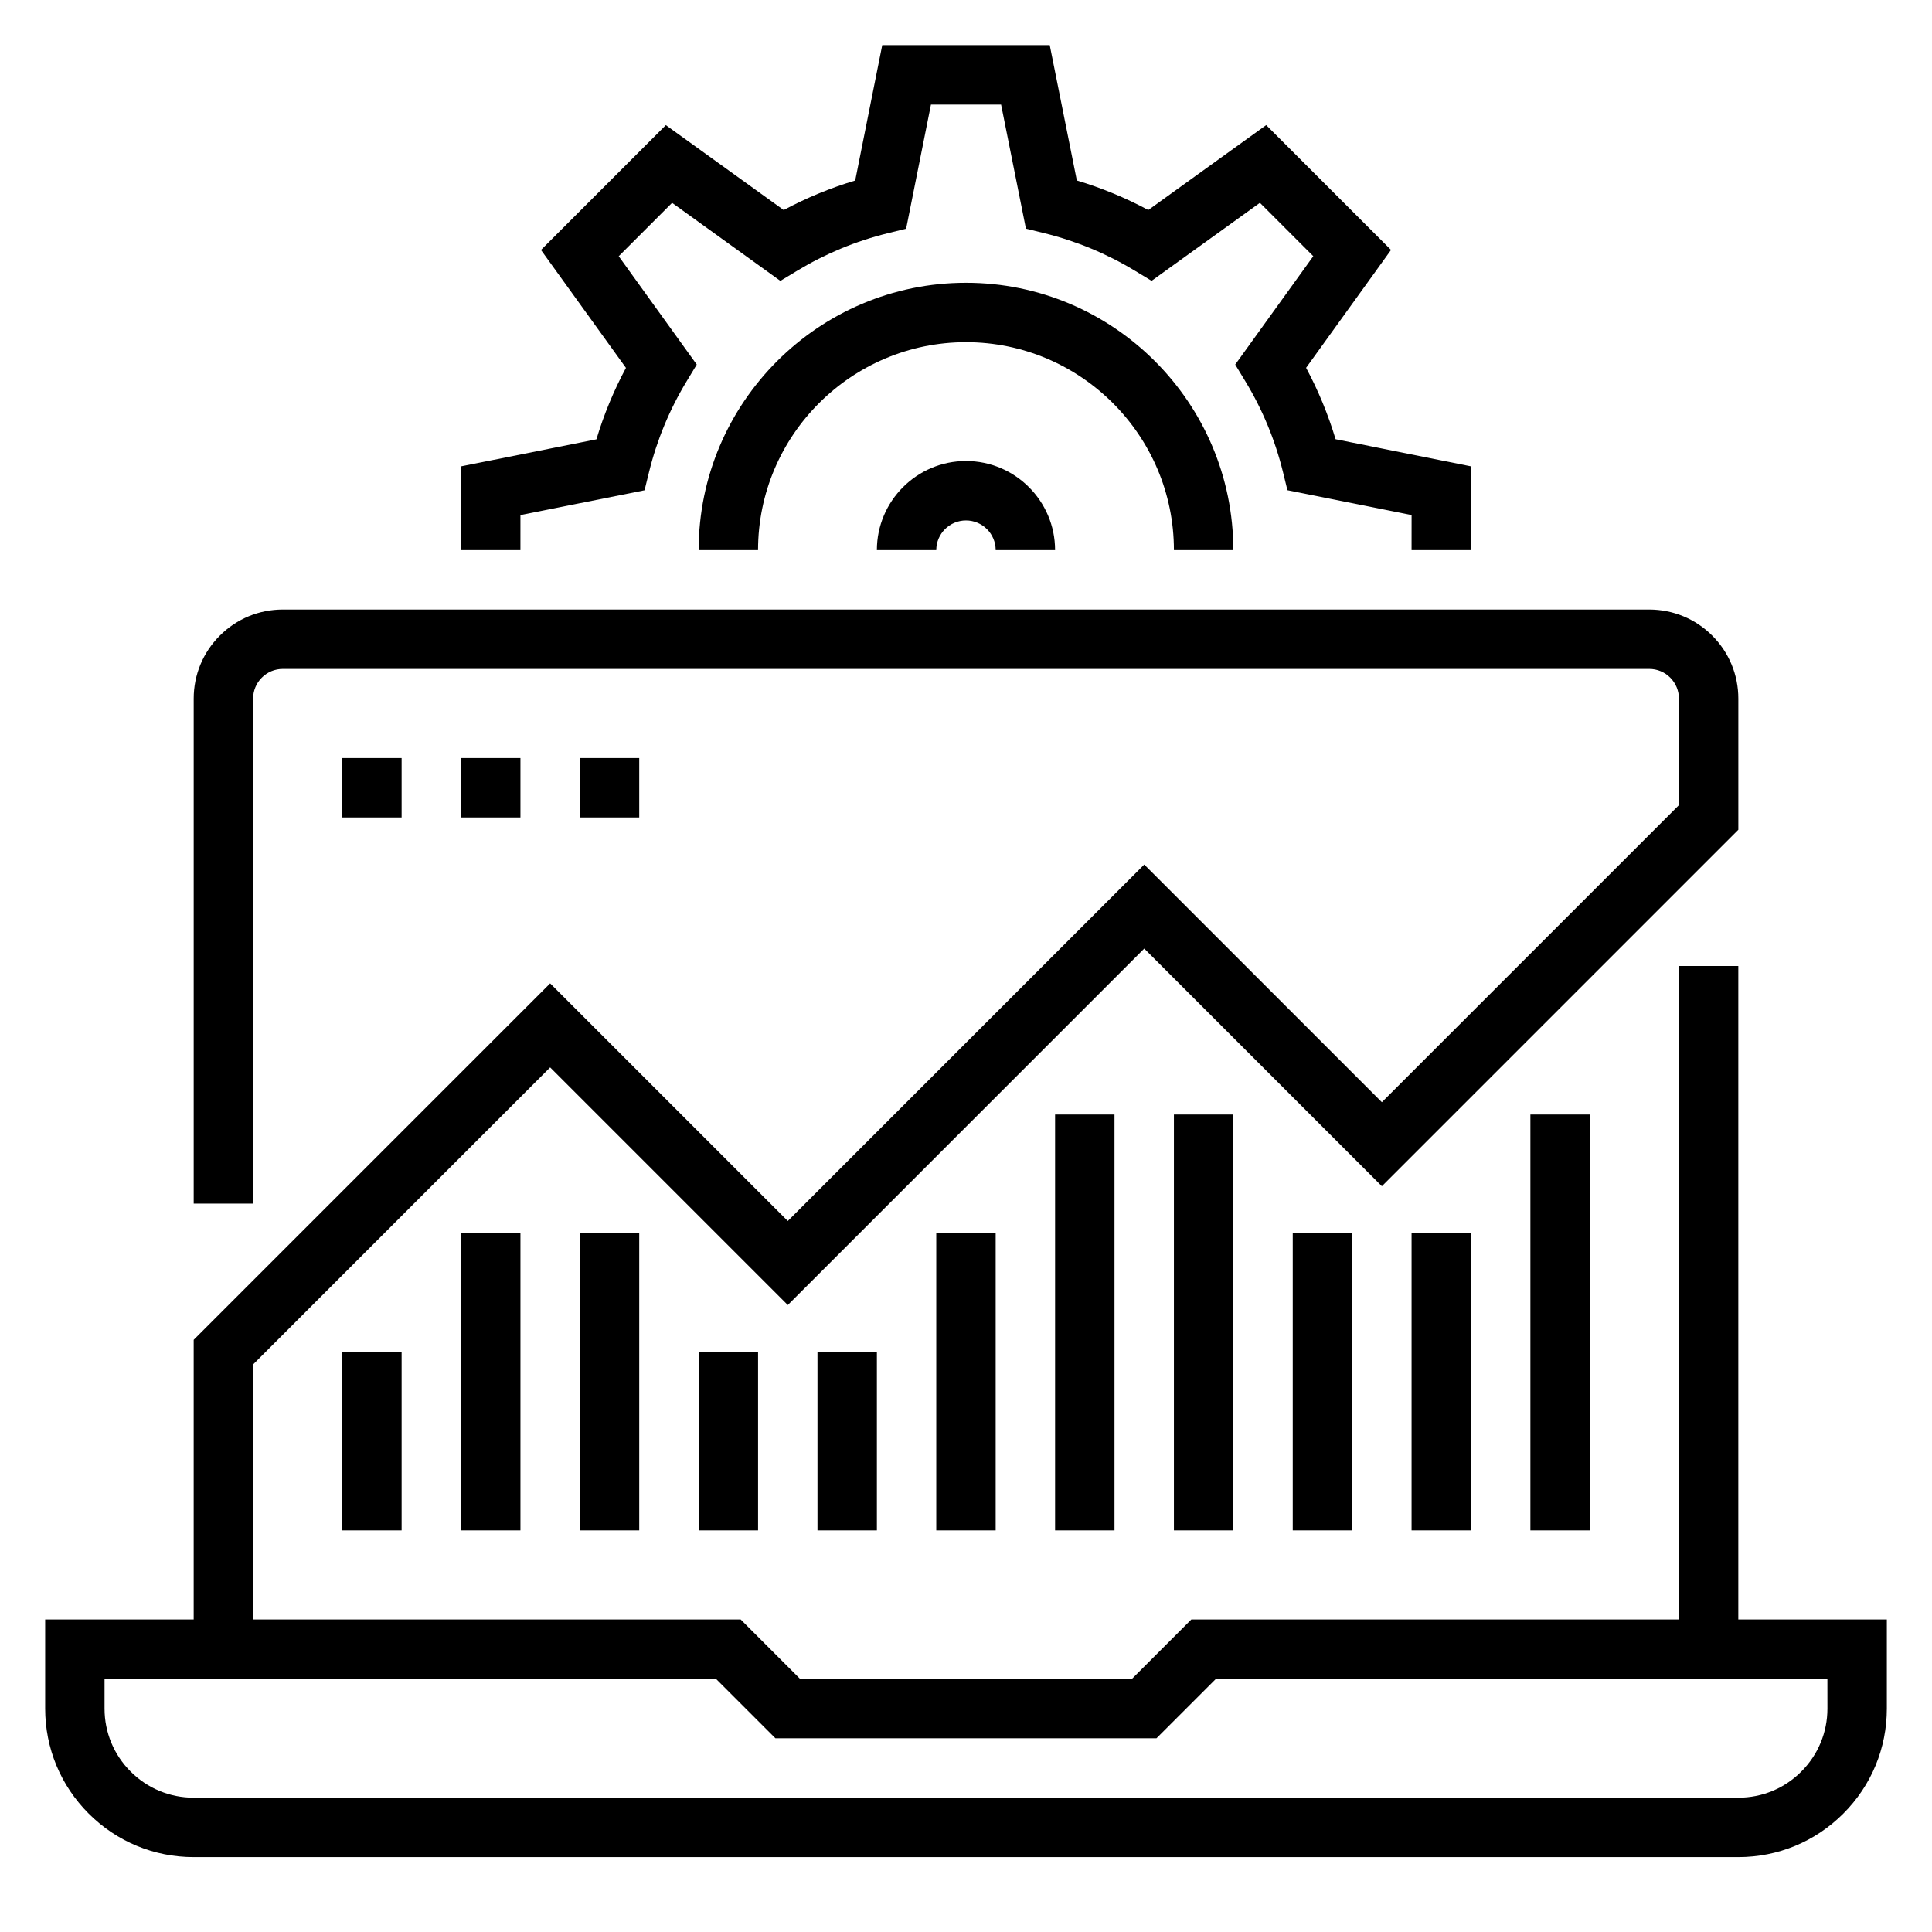
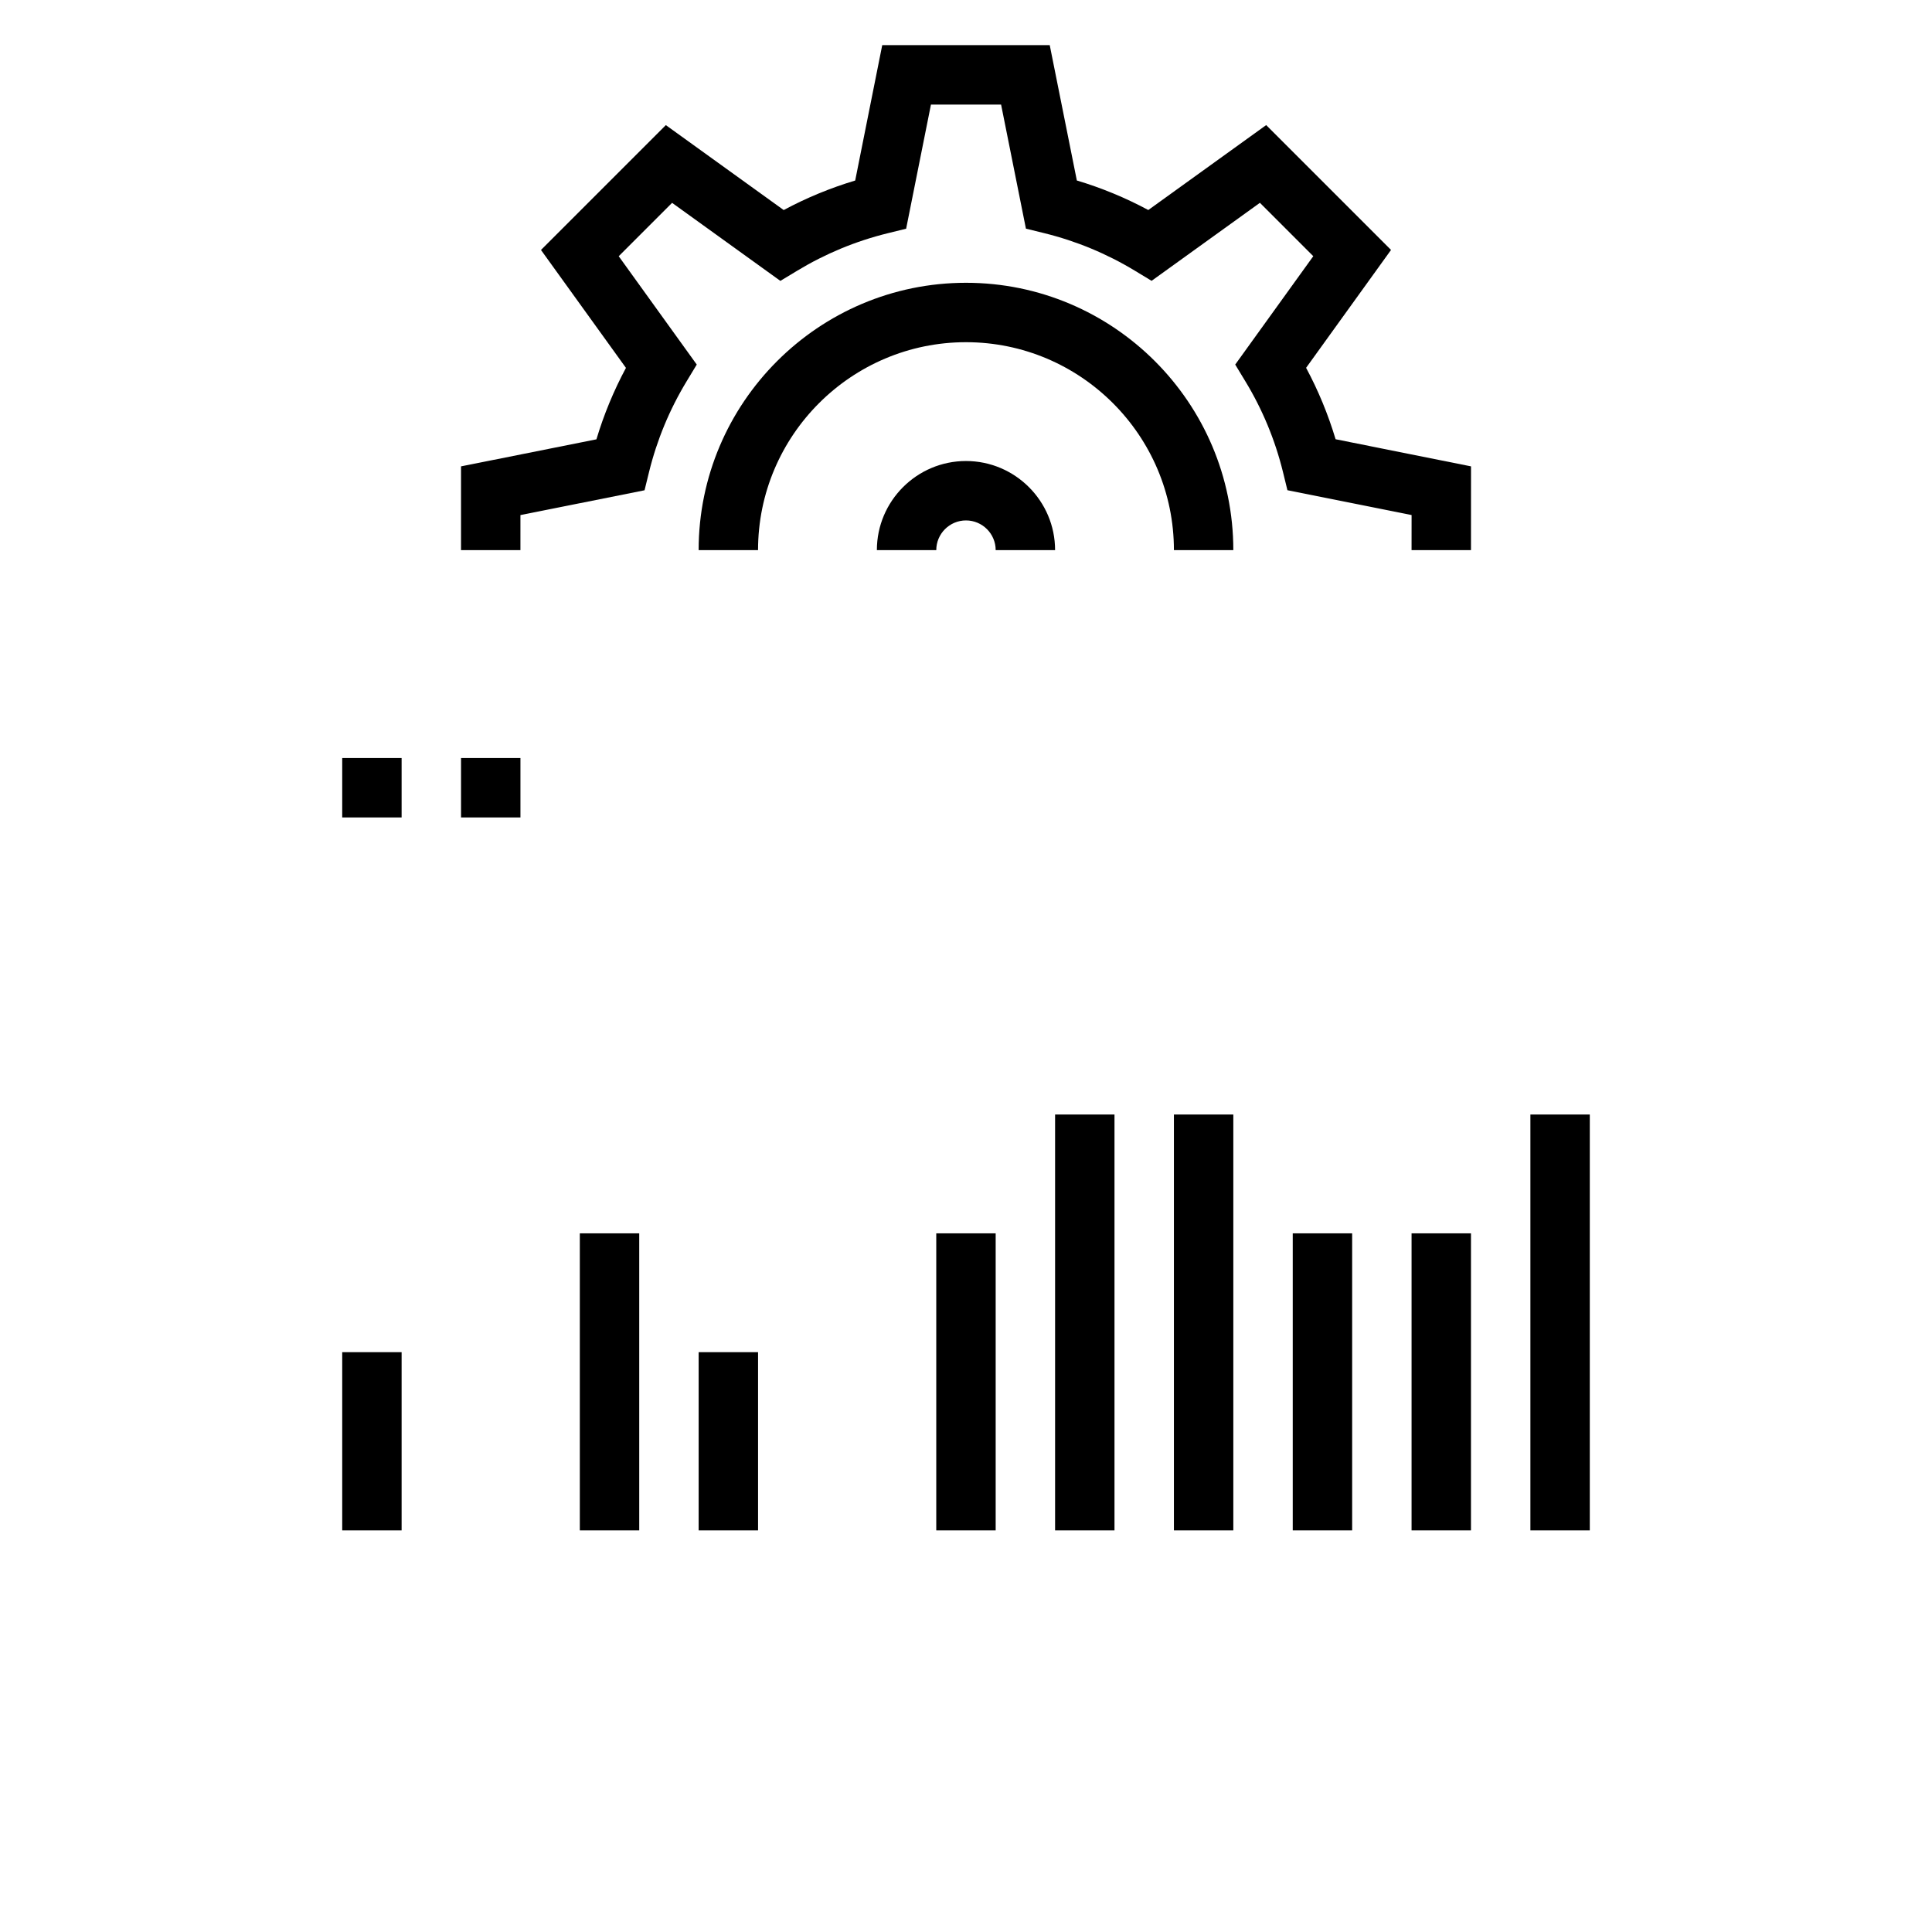
<svg xmlns="http://www.w3.org/2000/svg" fill="#000000" width="800px" height="800px" version="1.1" viewBox="144 144 512 512">
  <g>
-     <path d="m604.67 573.18v-173.18h-15.742v173.18h-129.21l-15.742 15.742h-87.949l-15.742-15.742h-129.21v-67.59l78.719-78.719 62.977 62.977 94.465-94.465 62.977 62.977 94.465-94.465v-34.75c0-6.297-2.457-12.234-6.91-16.695-4.457-4.461-10.395-6.918-16.707-6.918h-362.11c-6.305 0-12.242 2.457-16.695 6.918-4.465 4.457-6.922 10.391-6.922 16.695v133.82h15.742l0.004-133.82c0-2.102 0.82-4.078 2.305-5.566 1.488-1.484 3.465-2.305 5.566-2.305h362.11c2.109 0 4.078 0.82 5.559 2.297 1.496 1.5 2.312 3.473 2.312 5.574v28.23l-78.719 78.719-62.977-62.977-94.465 94.465-62.977-62.977-94.465 94.465v74.109h-39.359v23.617c0 10.508 4.094 20.387 11.531 27.828 7.434 7.43 17.32 11.531 27.828 11.531h409.34c10.516 0 20.402-4.102 27.828-11.531 7.434-7.434 11.535-17.32 11.535-27.828v-23.617zm23.617 23.617c0 6.305-2.465 12.242-6.926 16.695-4.449 4.465-10.379 6.918-16.691 6.918h-409.35c-6.305 0-12.234-2.465-16.695-6.918-4.465-4.465-6.918-10.391-6.918-16.695v-7.871h162.05l15.742 15.742h100.98l15.742-15.742 162.06-0.004z" />
    <path d="m234.69 502.34h15.742v47.23h-15.742z" />
-     <path d="m266.18 470.85h15.742v78.719h-15.742z" />
    <path d="m297.66 470.85h15.742v78.719h-15.742z" />
    <path d="m329.15 502.34h15.742v47.23h-15.742z" />
-     <path d="m360.64 502.34h15.742v47.23h-15.742z" />
    <path d="m392.12 470.85h15.742v78.719h-15.742z" />
    <path d="m423.61 439.36h15.742v110.21h-15.742z" />
    <path d="m455.1 439.36h15.742v110.21h-15.742z" />
    <path d="m486.59 470.85h15.742v78.719h-15.742z" />
    <path d="m518.08 470.85h15.742v78.719h-15.742z" />
    <path d="m549.57 439.36h15.742v110.21h-15.742z" />
    <path d="m234.69 344.89h15.742v15.742h-15.742z" />
    <path d="m266.18 344.89h15.742v15.742h-15.742z" />
-     <path d="m297.66 344.89h15.742v15.742h-15.742z" />
    <path d="m281.92 280.5 32.891-6.574 1.195-4.856c2.078-8.453 5.422-16.531 9.949-24.008l2.691-4.449-20.68-28.711 14.145-14.145 28.695 20.68 4.457-2.691c7.461-4.512 15.547-7.863 24.016-9.941l4.856-1.195 6.578-32.898h18.586l6.582 32.883 4.856 1.195c8.453 2.078 16.531 5.422 24 9.941l4.449 2.691 28.703-20.672 14.145 14.145-20.688 28.719 2.699 4.457c4.512 7.43 7.856 15.5 9.949 23.984l1.188 4.856 32.906 6.582-0.008 9.297h15.746l0.008-22.199-35.887-7.188c-1.969-6.566-4.582-12.902-7.816-18.926l22.508-31.242-33.086-33.086-31.242 22.508c-6.039-3.242-12.375-5.863-18.934-7.824l-7.184-35.867h-44.391l-7.164 35.875c-6.566 1.969-12.91 4.582-18.949 7.824l-31.234-22.508-33.086 33.086 22.516 31.25c-3.242 6.047-5.863 12.383-7.824 18.934l-35.883 7.164v22.199h15.742z" />
    <path d="m455.1 289.79h15.742c0-39.062-31.781-70.848-70.84-70.848-39.066 0-70.855 31.789-70.855 70.848h15.742c0-30.387 24.727-55.105 55.113-55.105 30.379 0.004 55.098 24.719 55.098 55.105z" />
    <path d="m376.38 289.79h15.742c0-4.336 3.535-7.871 7.871-7.871 4.344 0 7.871 3.535 7.871 7.871h15.742c0-13.02-10.598-23.617-23.617-23.617-13.016 0.004-23.609 10.598-23.609 23.617z" />
  </g>
</svg>